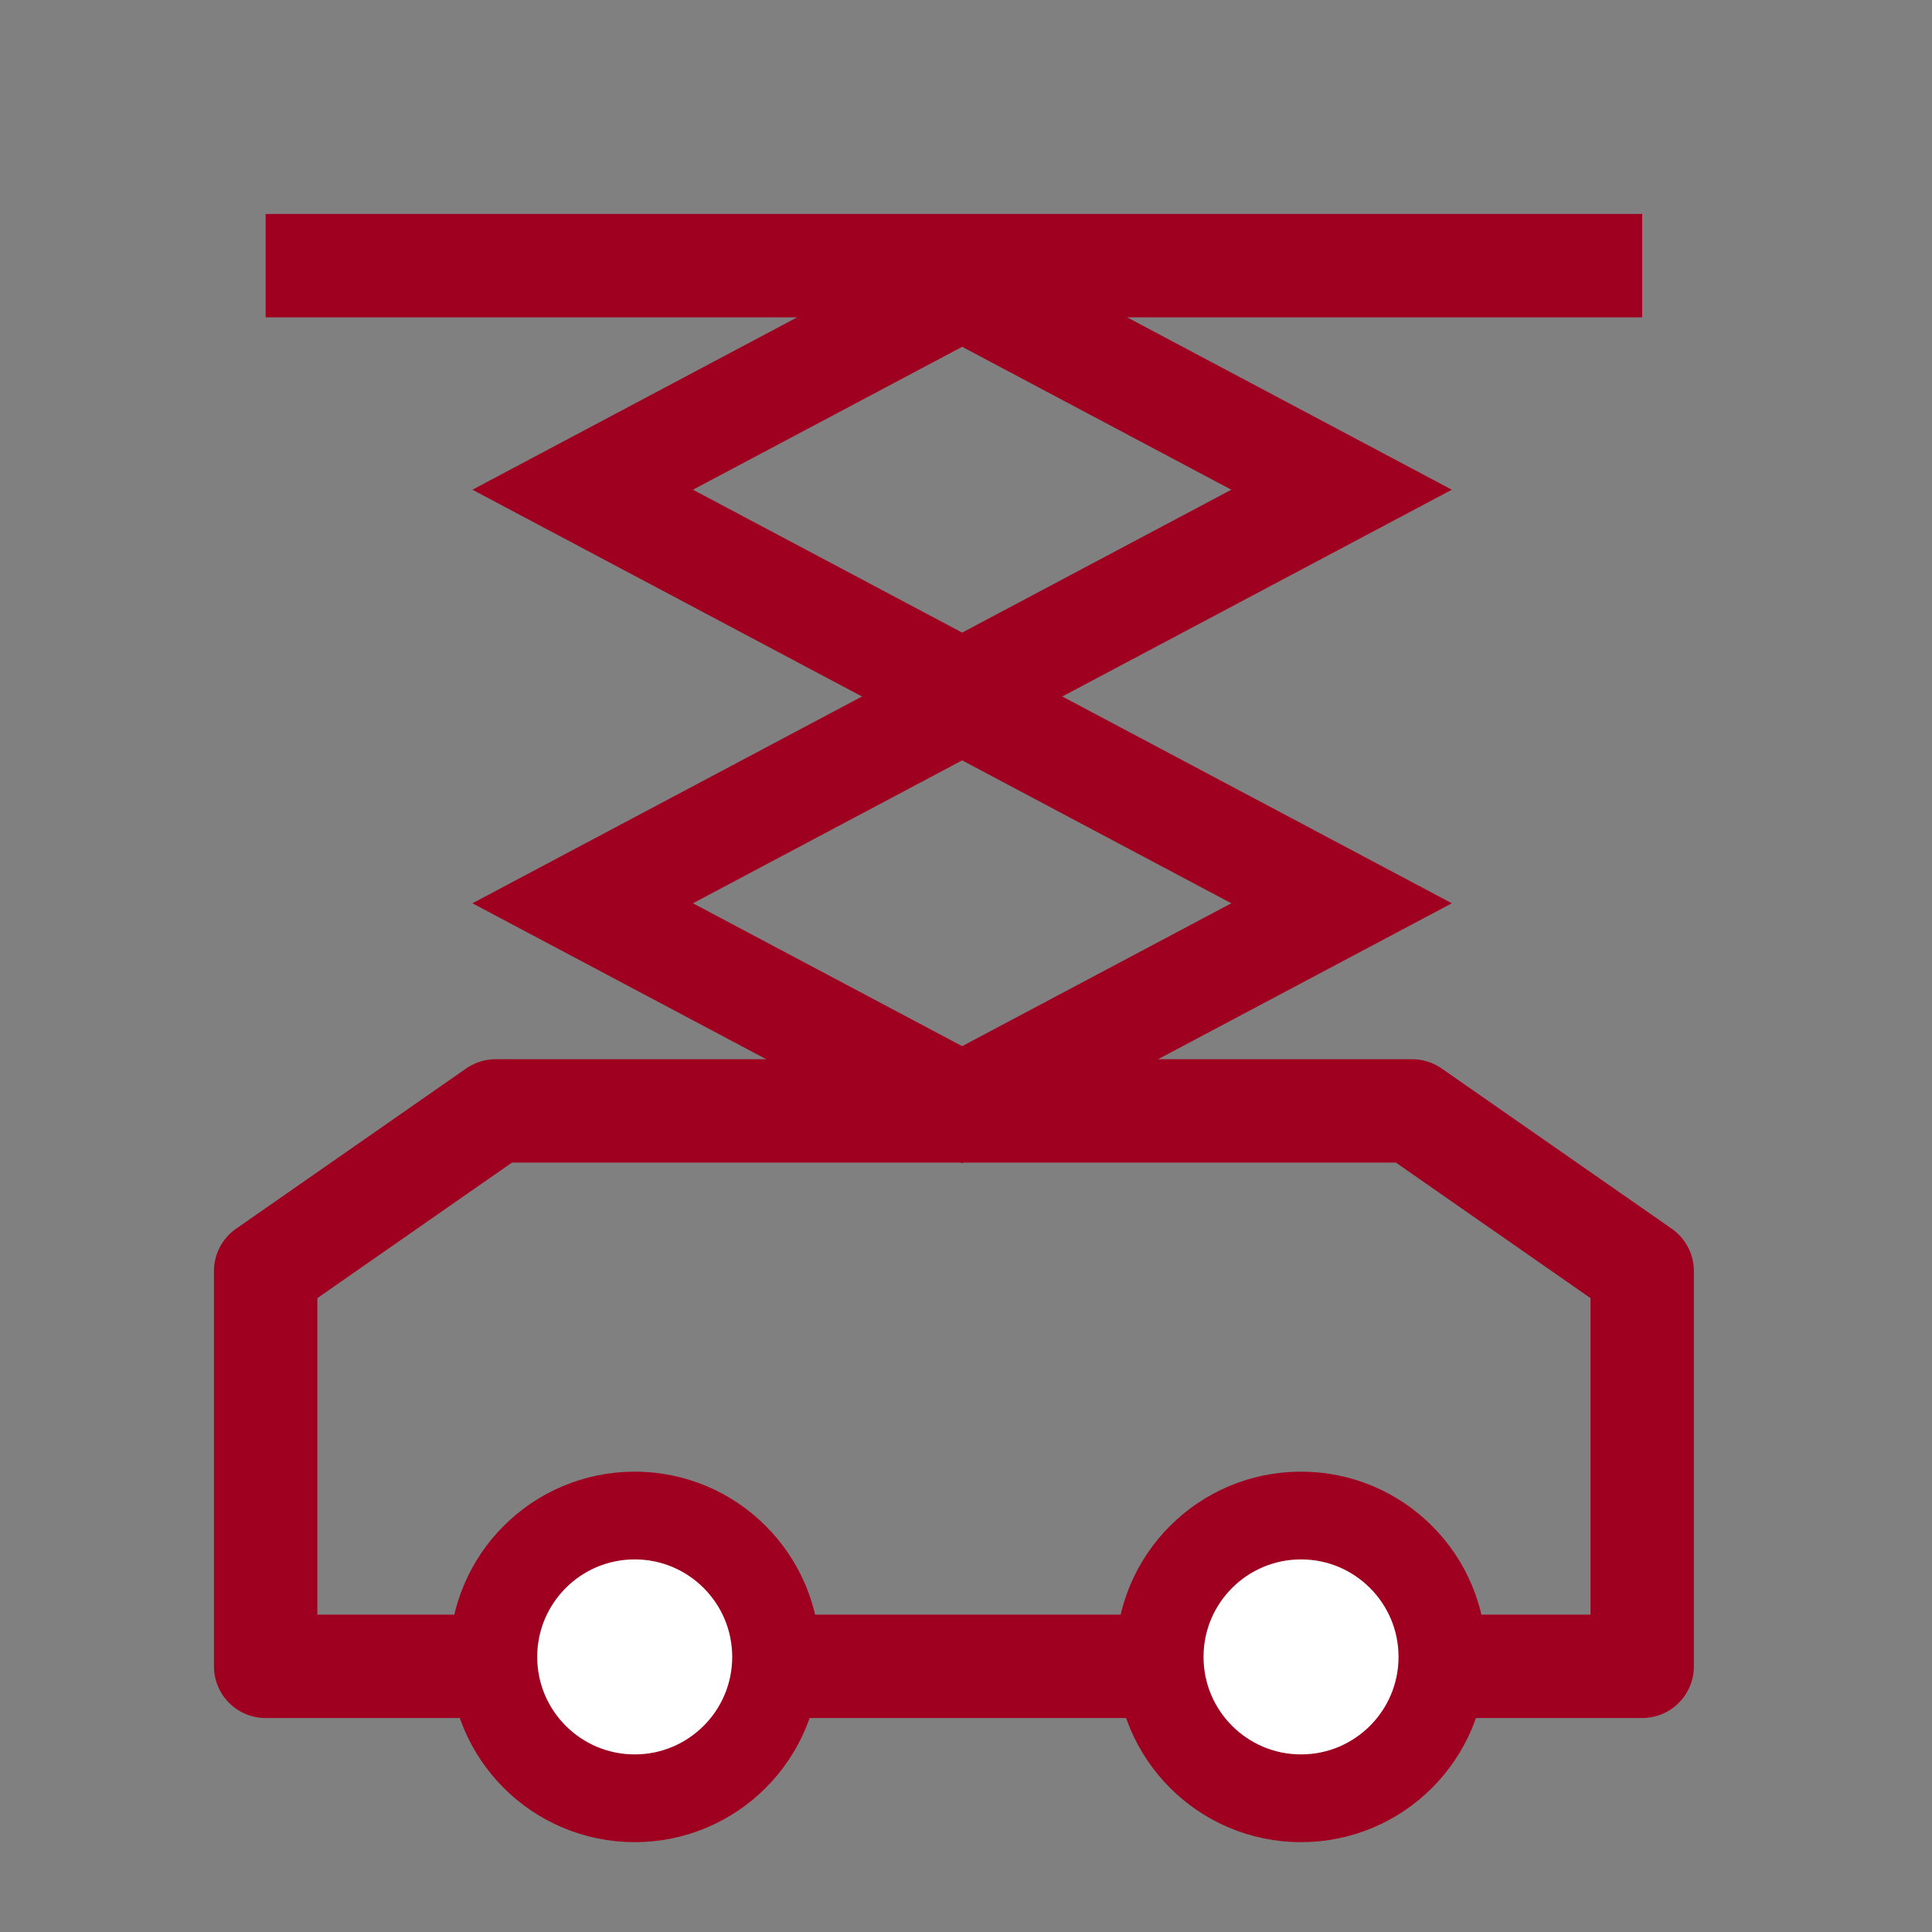
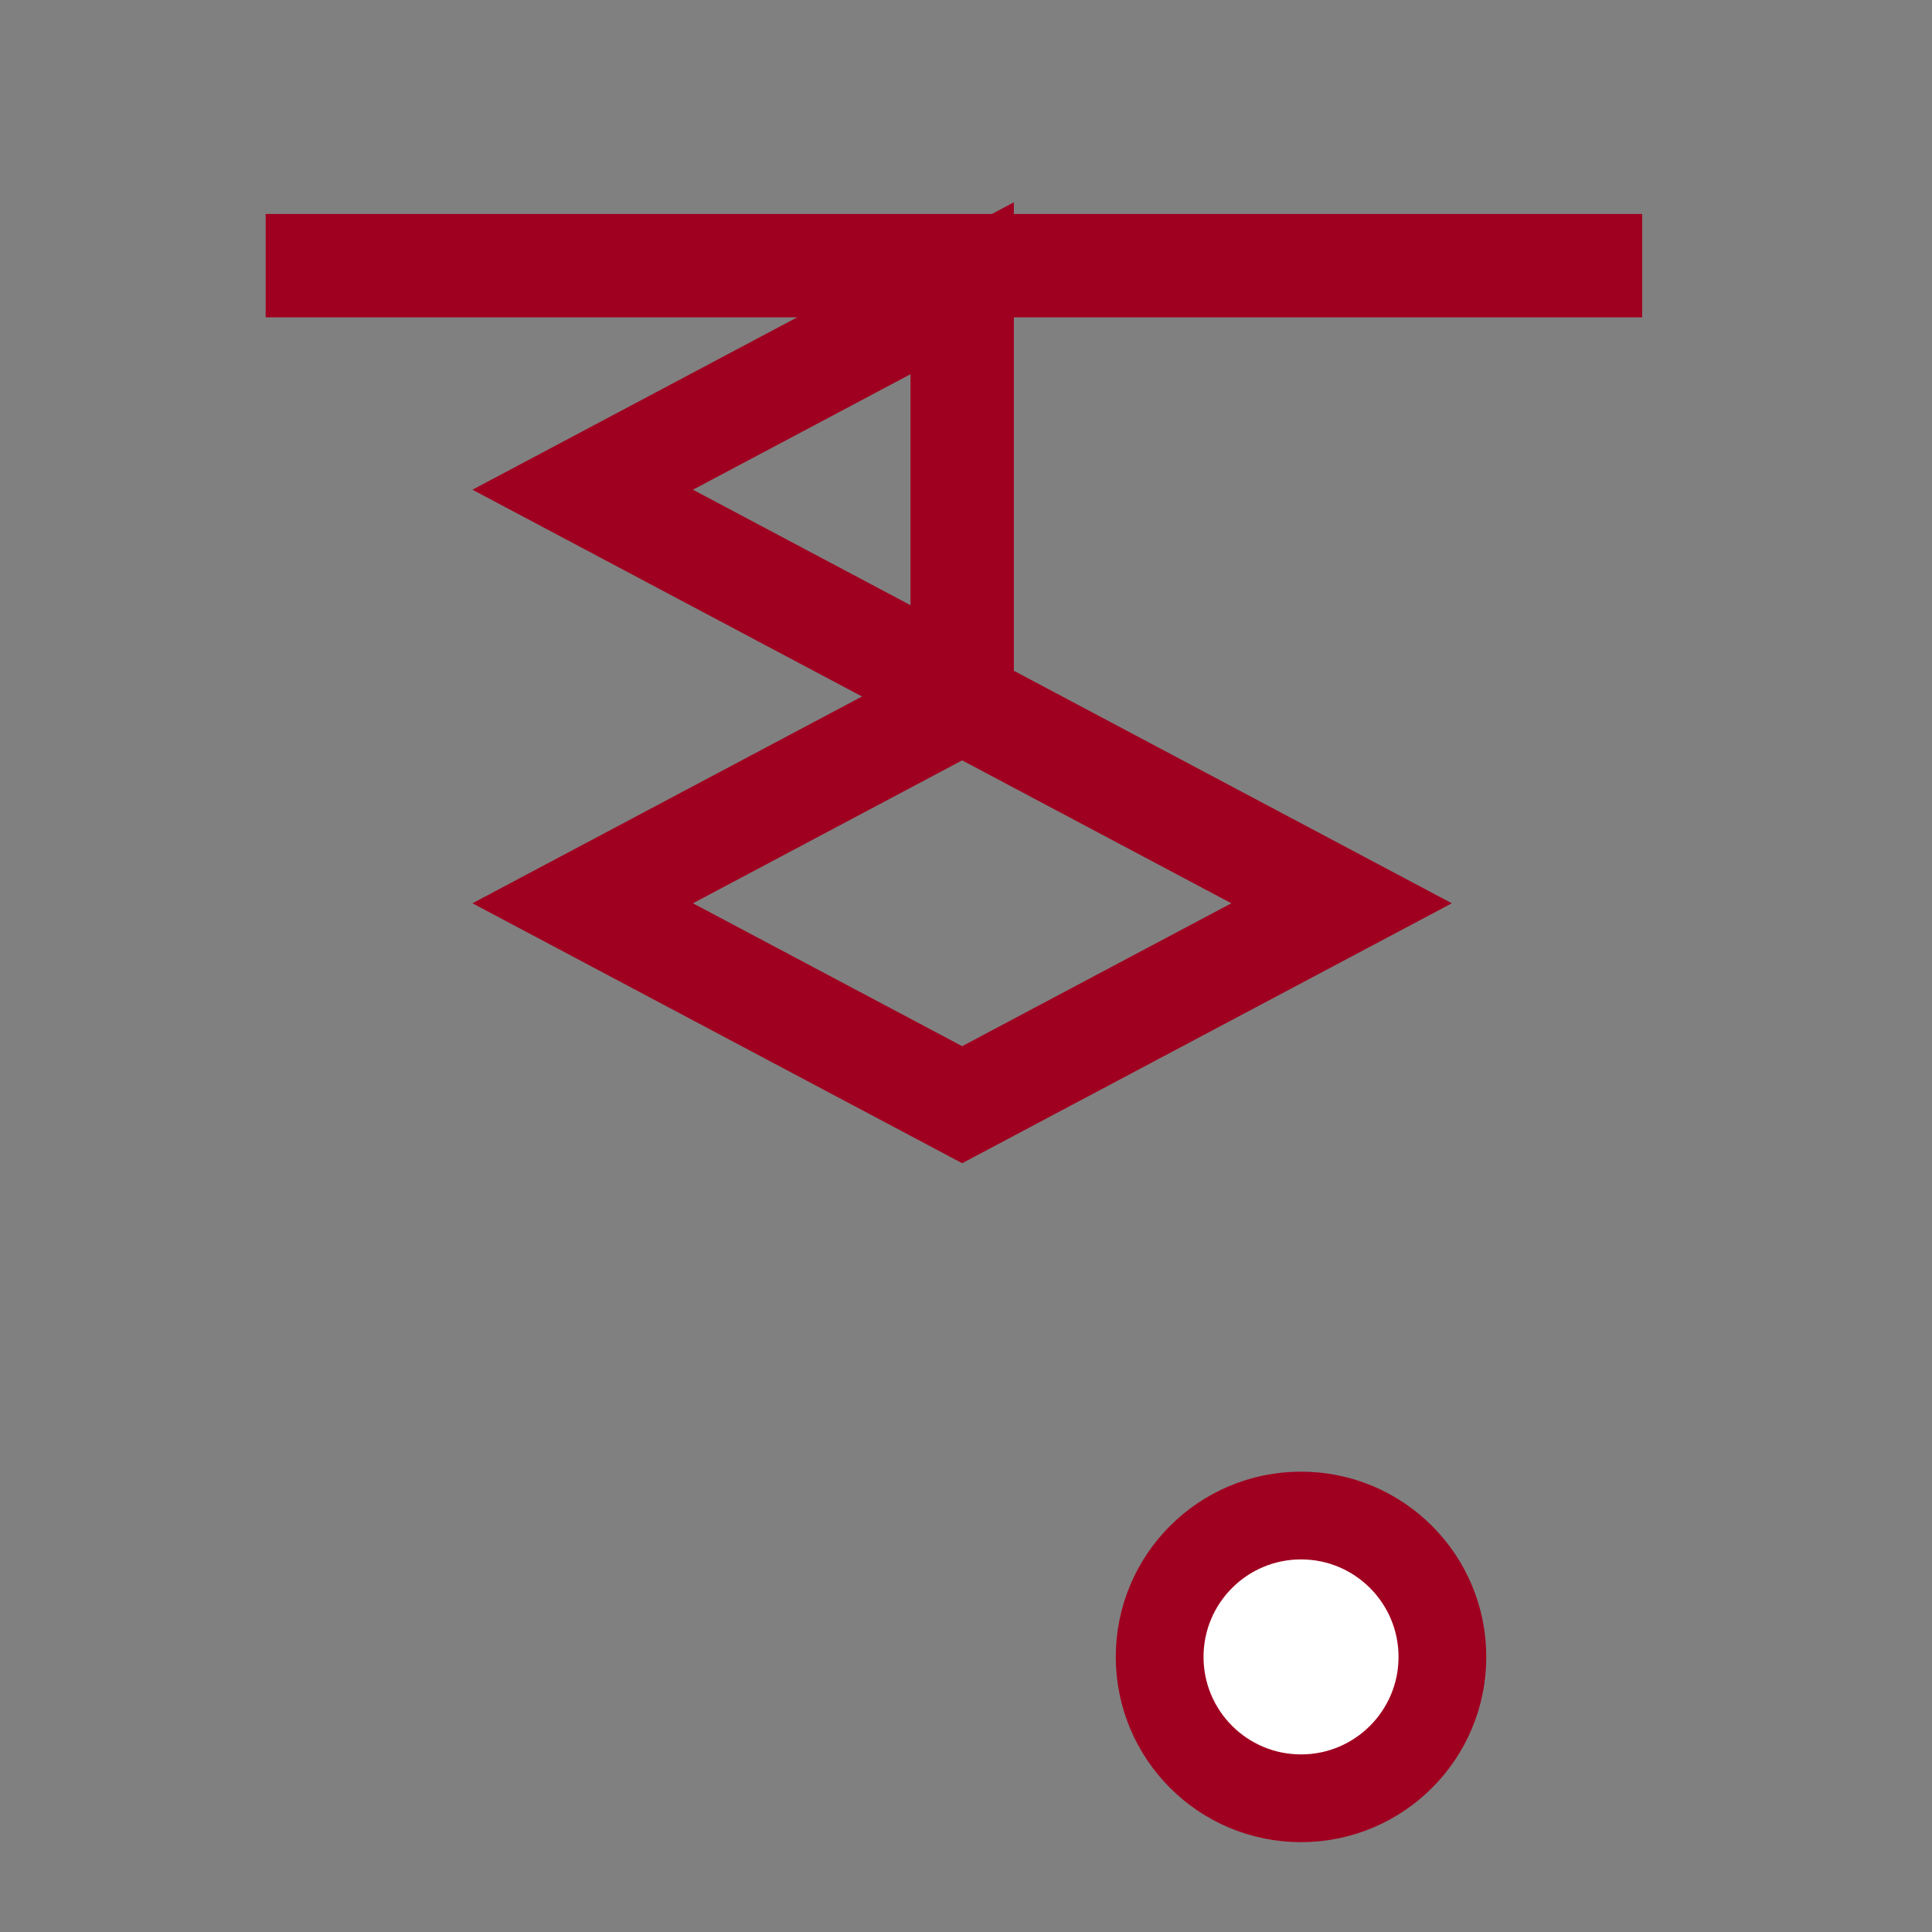
<svg xmlns="http://www.w3.org/2000/svg" width="80" height="80" viewBox="0 0 80 80" fill="none">
  <rect x="0" y="0" width="80" height="80" fill="#808080" stroke="none" />
-   <path d="M58.473 46H20.527L11 52.635V69H68V52.635L58.473 46Z" stroke="#A00020" stroke-width="4.281" stroke-linejoin="round" />
  <circle cx="53.873" cy="68.609" r="5.854" fill="white" stroke="#A00020" stroke-width="3.634" />
-   <circle cx="26.282" cy="68.609" r="5.854" fill="white" stroke="#A00020" stroke-width="3.634" />
-   <path d="M39.841 11.937L55.552 20.278L39.841 28.618L24.128 20.278L39.841 11.937Z" stroke="#A00020" stroke-width="4.281" />
+   <path d="M39.841 11.937L39.841 28.618L24.128 20.278L39.841 11.937Z" stroke="#A00020" stroke-width="4.281" />
  <path d="M39.841 29.062L55.552 37.403L39.841 45.743L24.128 37.403L39.841 29.062Z" stroke="#A00020" stroke-width="4.281" />
  <path d="M68 11L11 11" stroke="#A00020" stroke-width="4.281" />
</svg>